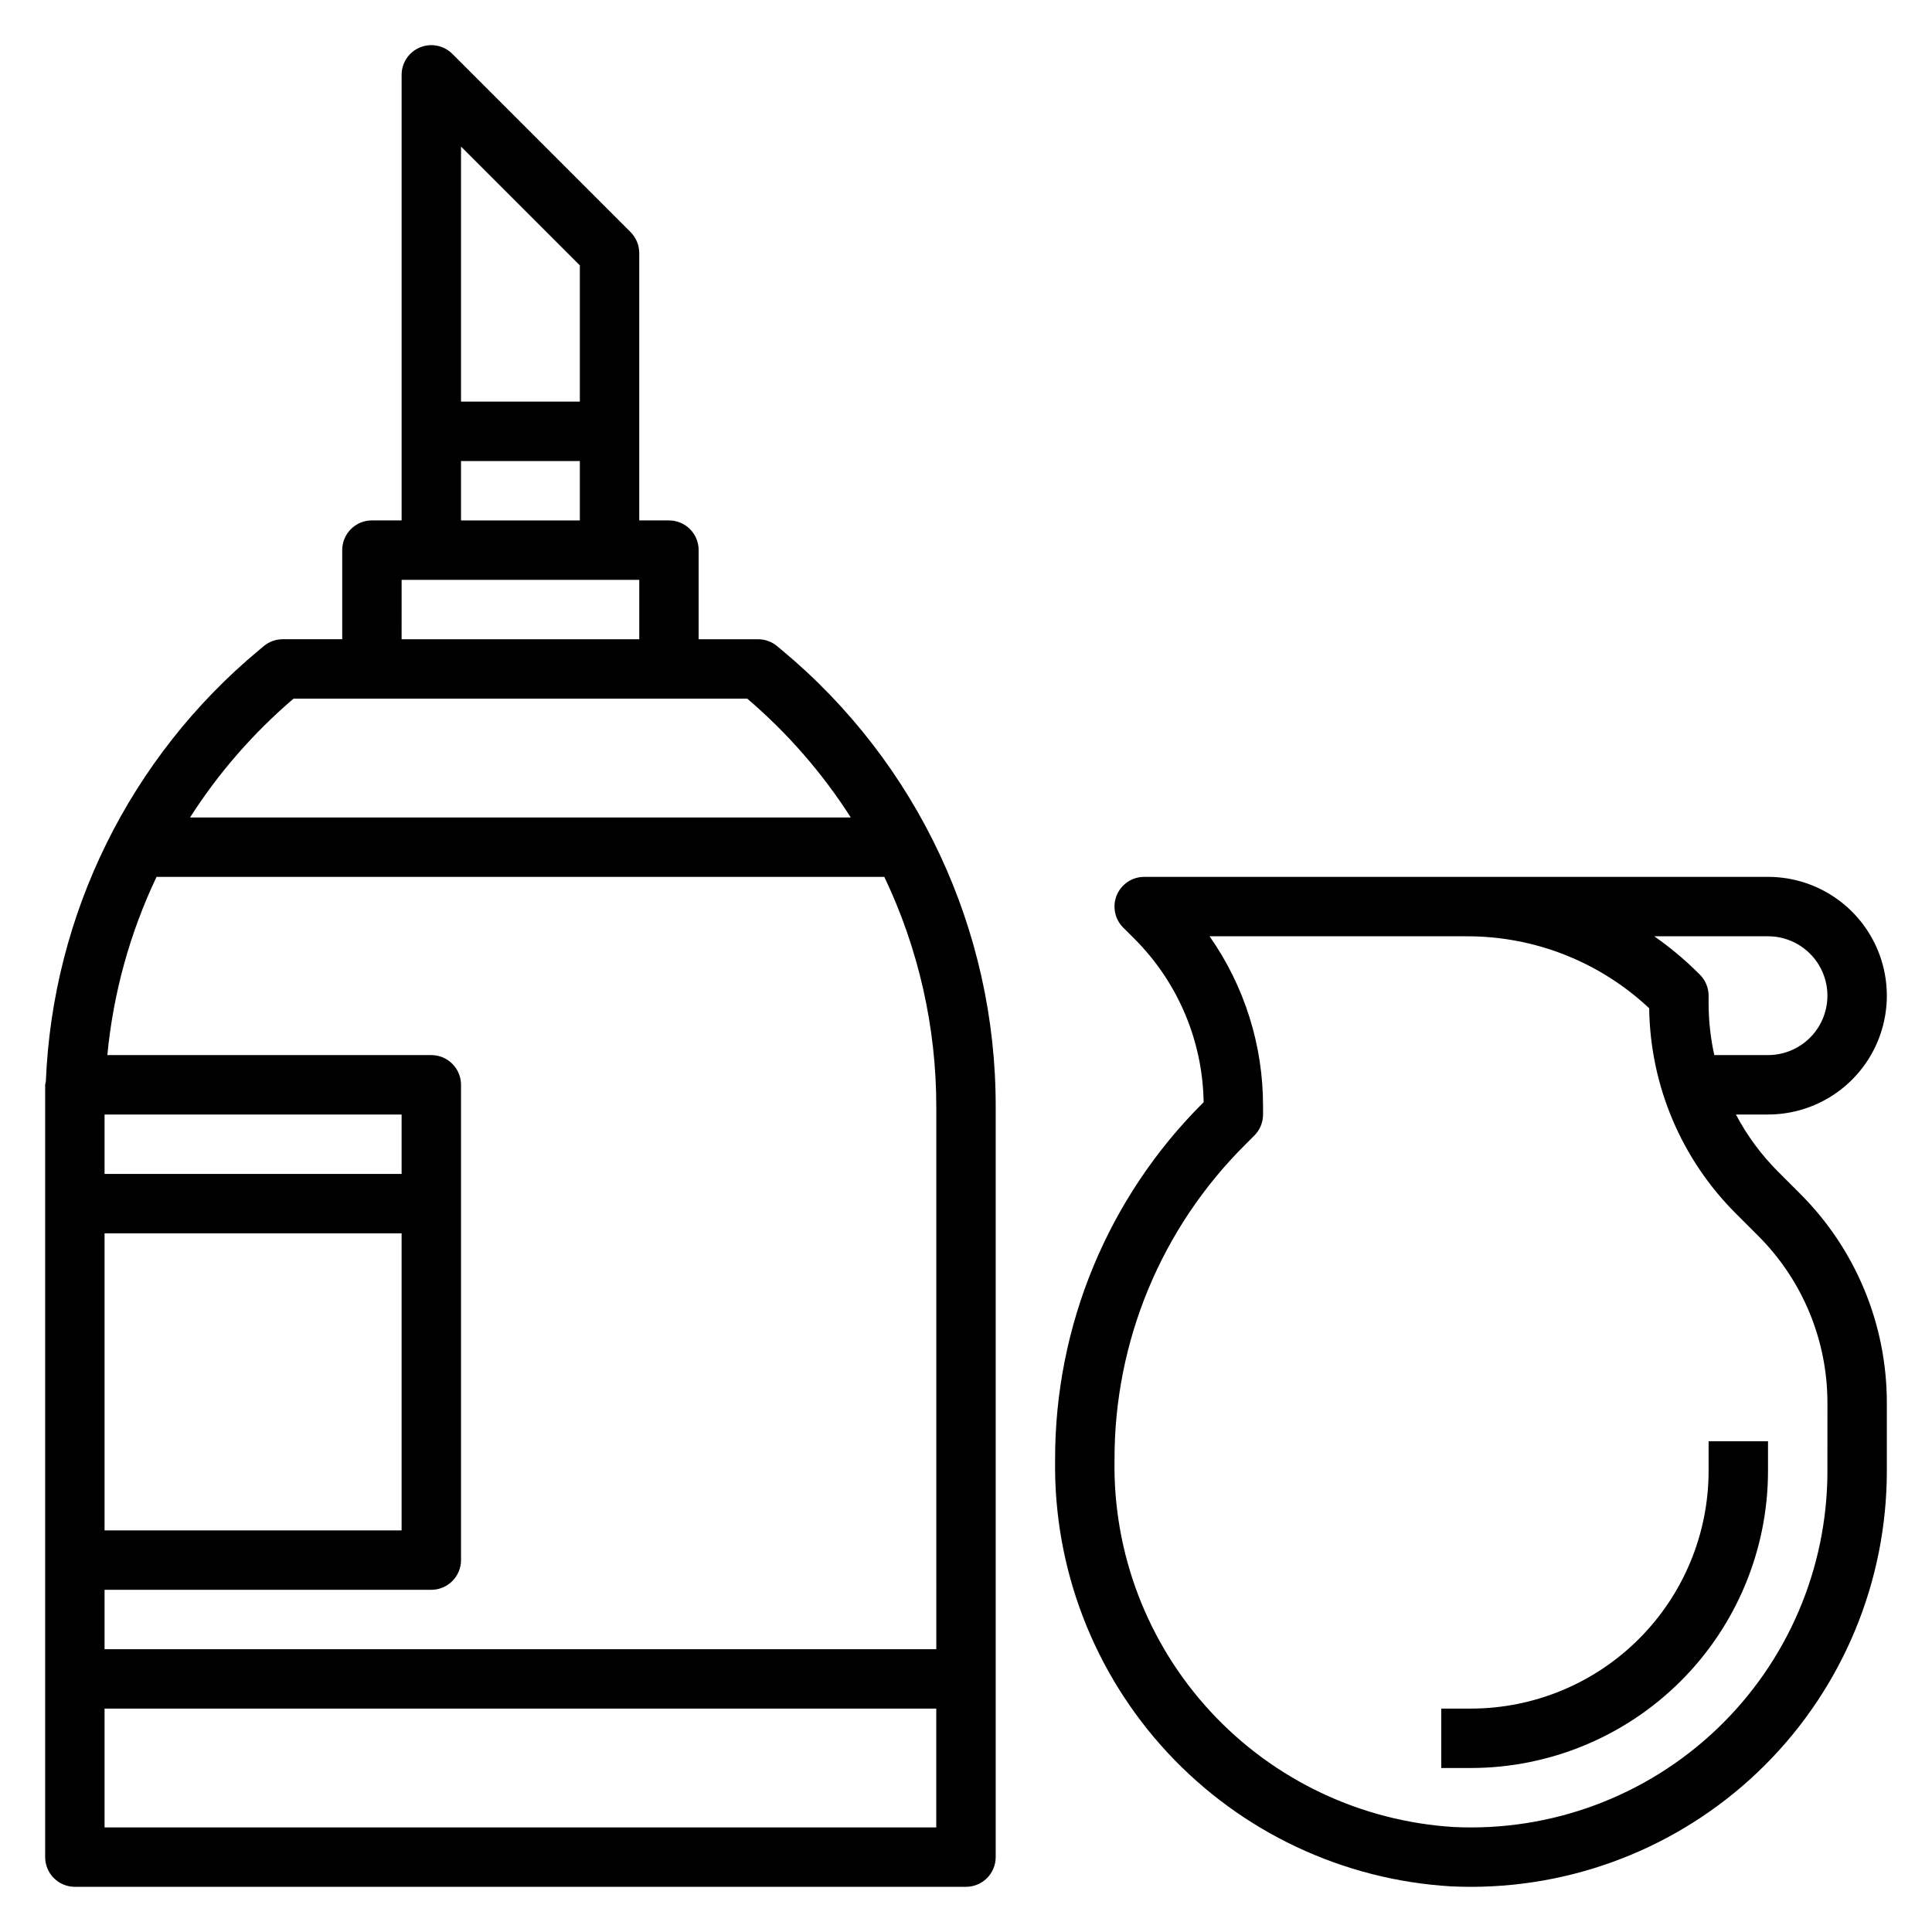
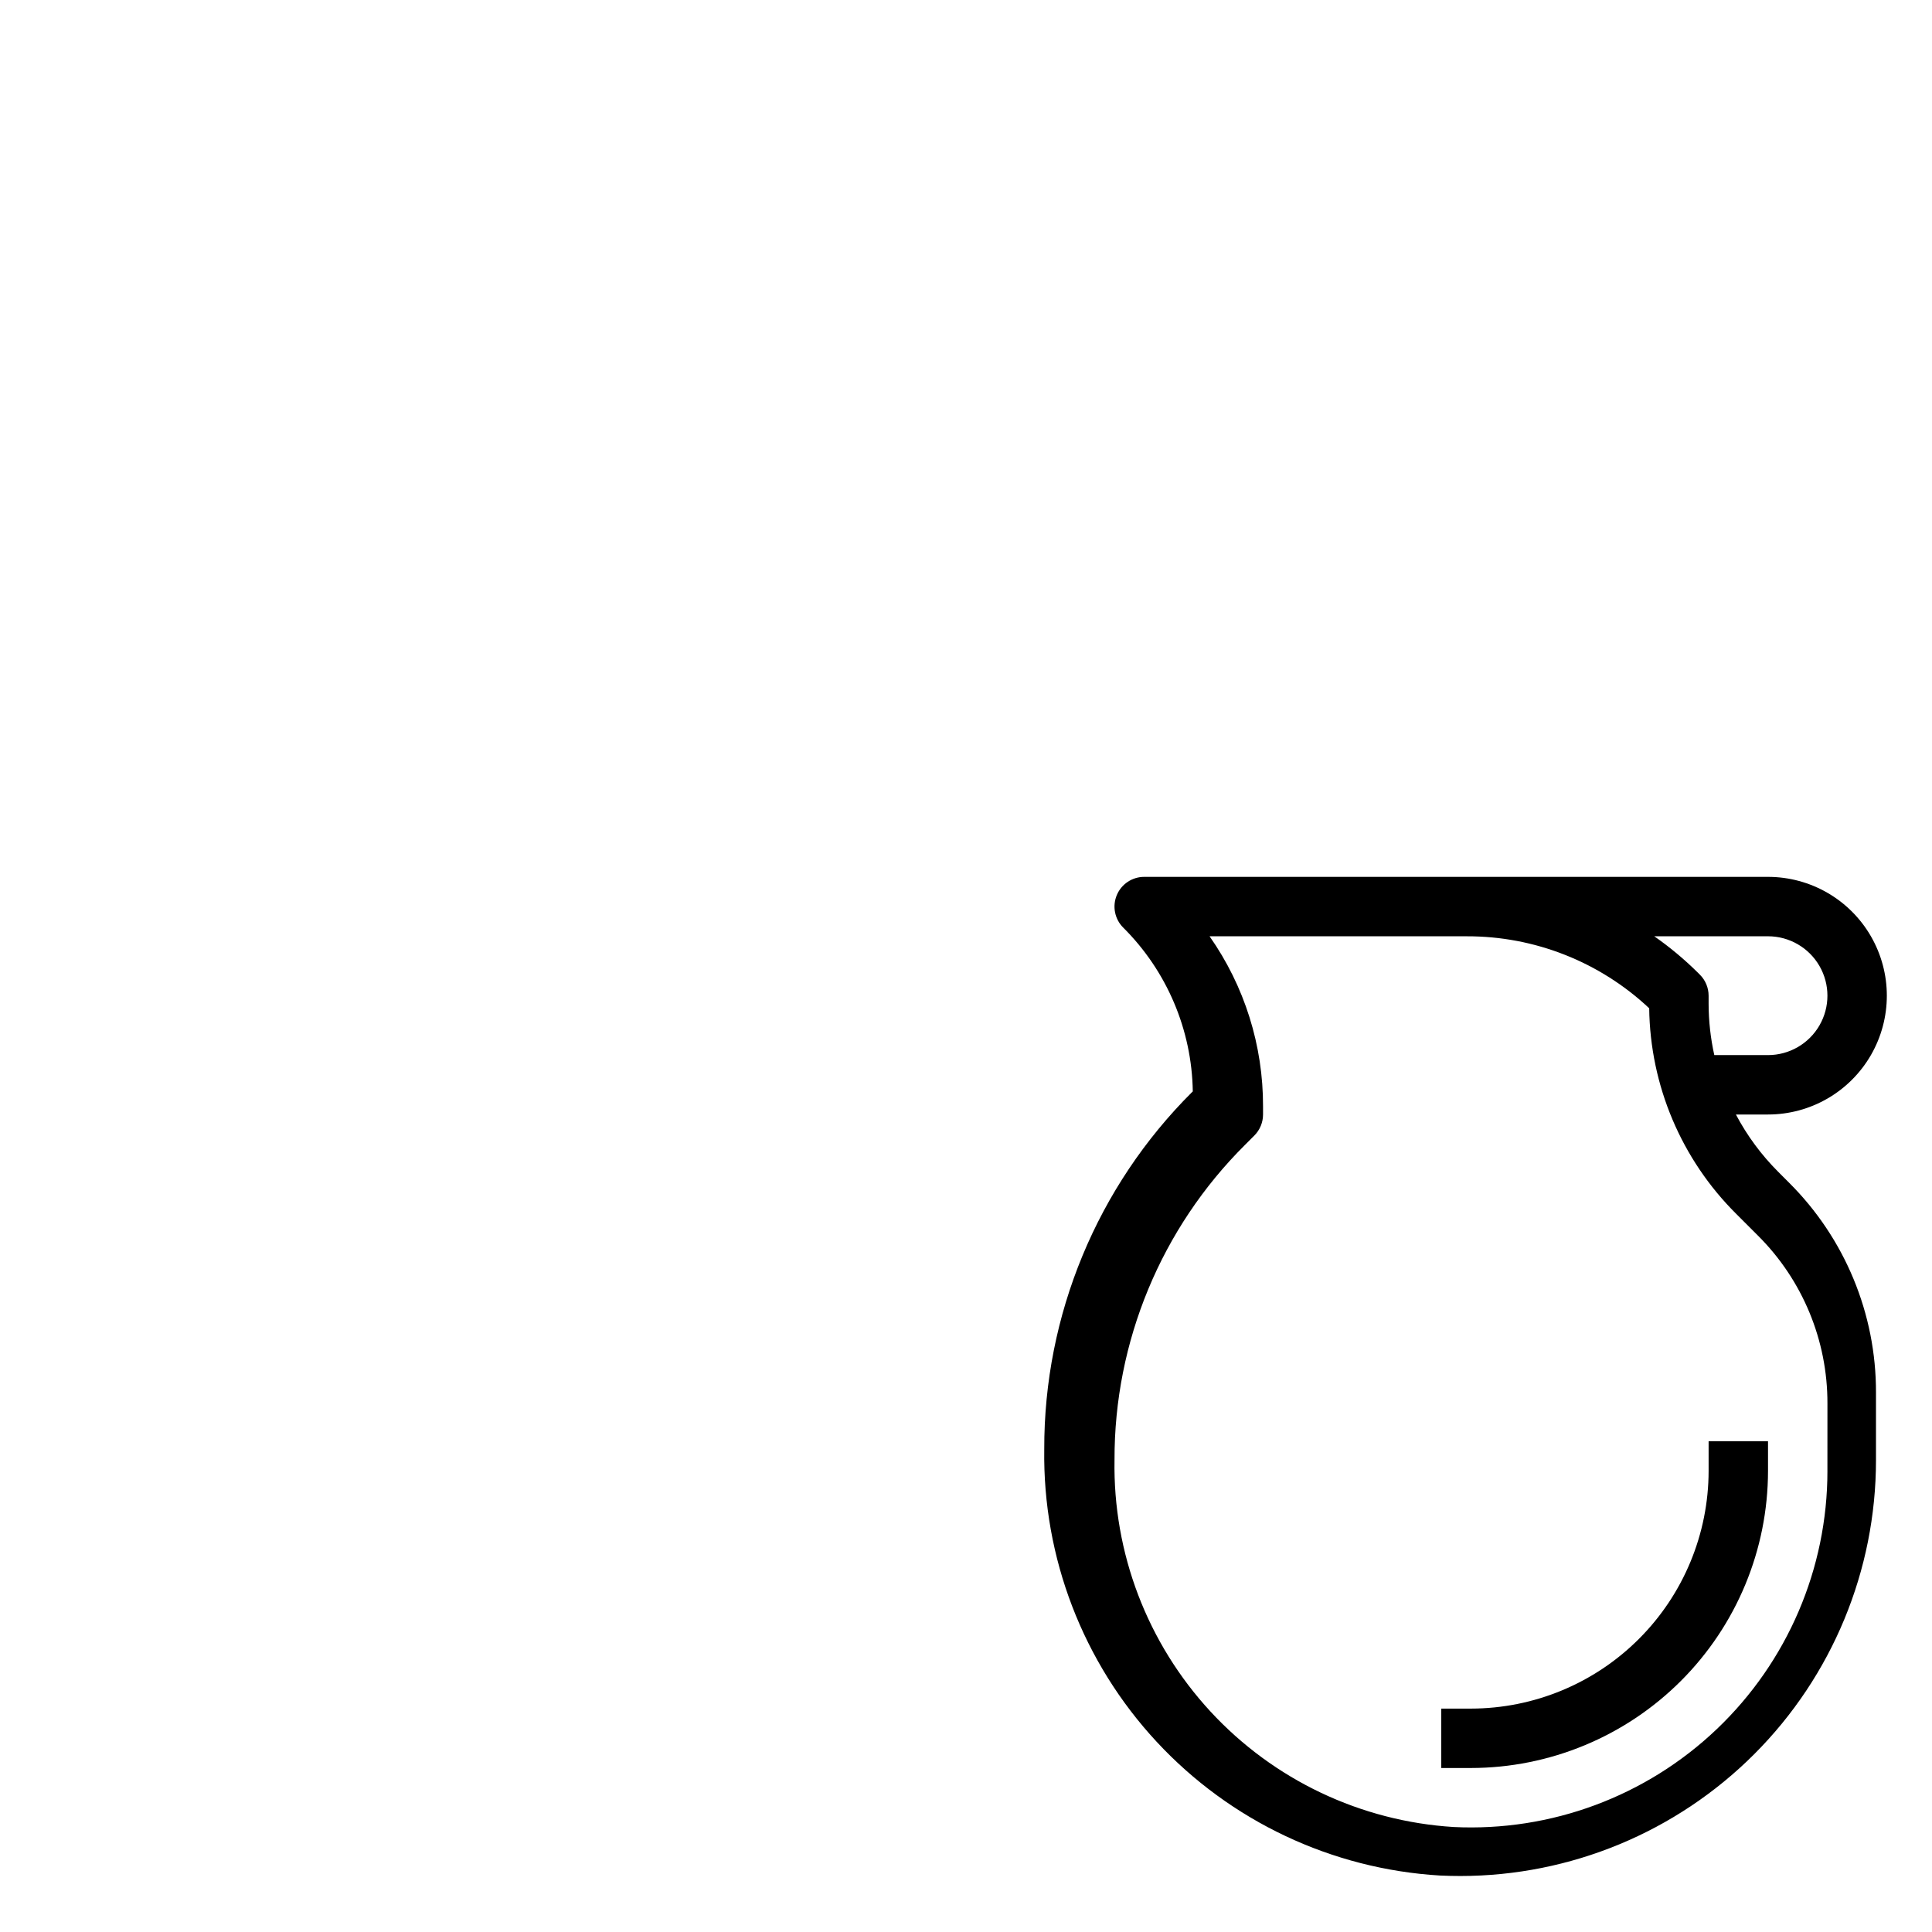
<svg xmlns="http://www.w3.org/2000/svg" fill="#000000" width="800px" height="800px" version="1.1" viewBox="144 144 512 512">
  <g>
-     <path d="m351.23 316.31-1.289-1.078c-1.418-1.184-3.203-1.828-5.047-1.828h-15.746v-23.617c0-2.086-0.828-4.09-2.305-5.566-1.477-1.477-3.477-2.305-5.566-2.305h-7.871v-70.848c0-2.09-0.832-4.09-2.305-5.566l-47.23-47.23h-0.004c-2.25-2.25-5.637-2.926-8.578-1.707-2.941 1.219-4.859 4.09-4.859 7.269v118.08h-7.871c-4.348 0-7.871 3.523-7.871 7.871v23.617h-15.746c-1.844 0-3.629 0.645-5.047 1.828l-1.281 1.07c-34.137 28.387-54.652 69.906-56.465 114.27-0.078 0.301-0.137 0.605-0.184 0.914v204.67c0 2.086 0.832 4.09 2.305 5.566 1.477 1.477 3.481 2.305 5.566 2.305h236.16c2.086 0 4.09-0.828 5.566-2.305 1.477-1.477 2.305-3.481 2.305-5.566v-198.91c0.059-46.734-20.703-91.066-56.641-120.94zm-53.566-101.98v36.102h-31.488v-67.59zm-31.488 51.848h31.488v15.742h-31.488zm-15.742 31.488h62.977v15.742h-62.98zm-28.633 31.484h120.23c10.652 9.086 19.895 19.695 27.438 31.488h-175.11c7.539-11.793 16.785-22.402 27.434-31.488zm-50.09 141.7h78.719v78.719h-78.719zm78.719-15.742-78.719-0.004v-15.742h78.719zm-78.719 173.18v-31.488h220.41v31.488zm220.42-47.23-220.42-0.004v-15.742h86.59c2.09 0 4.09-0.832 5.566-2.309 1.477-1.477 2.309-3.477 2.309-5.566v-125.95c0-2.09-0.832-4.09-2.309-5.566-1.477-1.477-3.477-2.309-5.566-2.309h-85.852c1.559-16.383 5.973-32.367 13.035-47.23h192.87c9.062 19.012 13.77 39.805 13.773 60.867z" />
-     <path d="m615.24 454.54c-4.473-4.473-8.254-9.59-11.207-15.184h8.508c11.25 0 21.645-6.004 27.27-15.746 5.625-9.742 5.625-21.746 0-31.488s-16.02-15.742-27.27-15.742h-165.31c-3.184-0.004-6.059 1.914-7.277 4.856-1.219 2.941-0.547 6.328 1.703 8.582l2.875 2.867v-0.004c11.578 11.516 18.199 27.098 18.445 43.426l-0.156 0.148h-0.004c-25.184 25.059-39.301 59.148-39.203 94.676-0.422 28.715 10.25 56.484 29.789 77.527 19.539 21.043 46.441 33.738 75.105 35.445 1.793 0.082 3.586 0.125 5.375 0.125h0.004c29.219-0.016 57.234-11.637 77.887-32.301 20.656-20.668 32.258-48.688 32.258-77.906v-17.887c0.055-20.887-8.25-40.93-23.059-55.664zm-2.699-62.418c5.625 0 10.824 3.004 13.637 7.875s2.812 10.871 0 15.742c-2.812 4.871-8.012 7.871-13.637 7.871h-14.234c-0.992-4.465-1.496-9.027-1.508-13.602v-2.141c-0.004-2.09-0.832-4.09-2.309-5.566l-0.559-0.559c-3.566-3.531-7.426-6.75-11.539-9.621zm15.742 141.7 0.004 0.004c0 25.848-10.594 50.566-29.309 68.395-18.715 17.832-43.922 27.211-69.738 25.957-24.625-1.527-47.715-12.492-64.457-30.613-16.742-18.125-25.852-42.008-25.426-66.676-0.086-31.332 12.371-61.398 34.59-83.492l2.465-2.473v0.004c1.473-1.477 2.305-3.481 2.305-5.566v-2.141c0.047-16.133-4.902-31.887-14.168-45.094h68.156c17.961-0.047 35.258 6.777 48.348 19.074 0.254 20.477 8.531 40.035 23.051 54.477l5.731 5.731c11.852 11.781 18.496 27.82 18.453 44.531z" />
+     <path d="m615.24 454.54c-4.473-4.473-8.254-9.59-11.207-15.184h8.508c11.25 0 21.645-6.004 27.27-15.746 5.625-9.742 5.625-21.746 0-31.488s-16.02-15.742-27.27-15.742h-165.31c-3.184-0.004-6.059 1.914-7.277 4.856-1.219 2.941-0.547 6.328 1.703 8.582v-0.004c11.578 11.516 18.199 27.098 18.445 43.426l-0.156 0.148h-0.004c-25.184 25.059-39.301 59.148-39.203 94.676-0.422 28.715 10.25 56.484 29.789 77.527 19.539 21.043 46.441 33.738 75.105 35.445 1.793 0.082 3.586 0.125 5.375 0.125h0.004c29.219-0.016 57.234-11.637 77.887-32.301 20.656-20.668 32.258-48.688 32.258-77.906v-17.887c0.055-20.887-8.25-40.93-23.059-55.664zm-2.699-62.418c5.625 0 10.824 3.004 13.637 7.875s2.812 10.871 0 15.742c-2.812 4.871-8.012 7.871-13.637 7.871h-14.234c-0.992-4.465-1.496-9.027-1.508-13.602v-2.141c-0.004-2.09-0.832-4.09-2.309-5.566l-0.559-0.559c-3.566-3.531-7.426-6.75-11.539-9.621zm15.742 141.7 0.004 0.004c0 25.848-10.594 50.566-29.309 68.395-18.715 17.832-43.922 27.211-69.738 25.957-24.625-1.527-47.715-12.492-64.457-30.613-16.742-18.125-25.852-42.008-25.426-66.676-0.086-31.332 12.371-61.398 34.59-83.492l2.465-2.473v0.004c1.473-1.477 2.305-3.481 2.305-5.566v-2.141c0.047-16.133-4.902-31.887-14.168-45.094h68.156c17.961-0.047 35.258 6.777 48.348 19.074 0.254 20.477 8.531 40.035 23.051 54.477l5.731 5.731c11.852 11.781 18.496 27.82 18.453 44.531z" />
    <path d="m596.8 533.82c-0.02 16.695-6.66 32.703-18.469 44.508-11.805 11.809-27.812 18.449-44.508 18.469h-7.875v15.742h7.875c20.871-0.023 40.879-8.324 55.637-23.082 14.758-14.758 23.059-34.766 23.082-55.637v-7.875h-15.742z" />
  </g>
</svg>